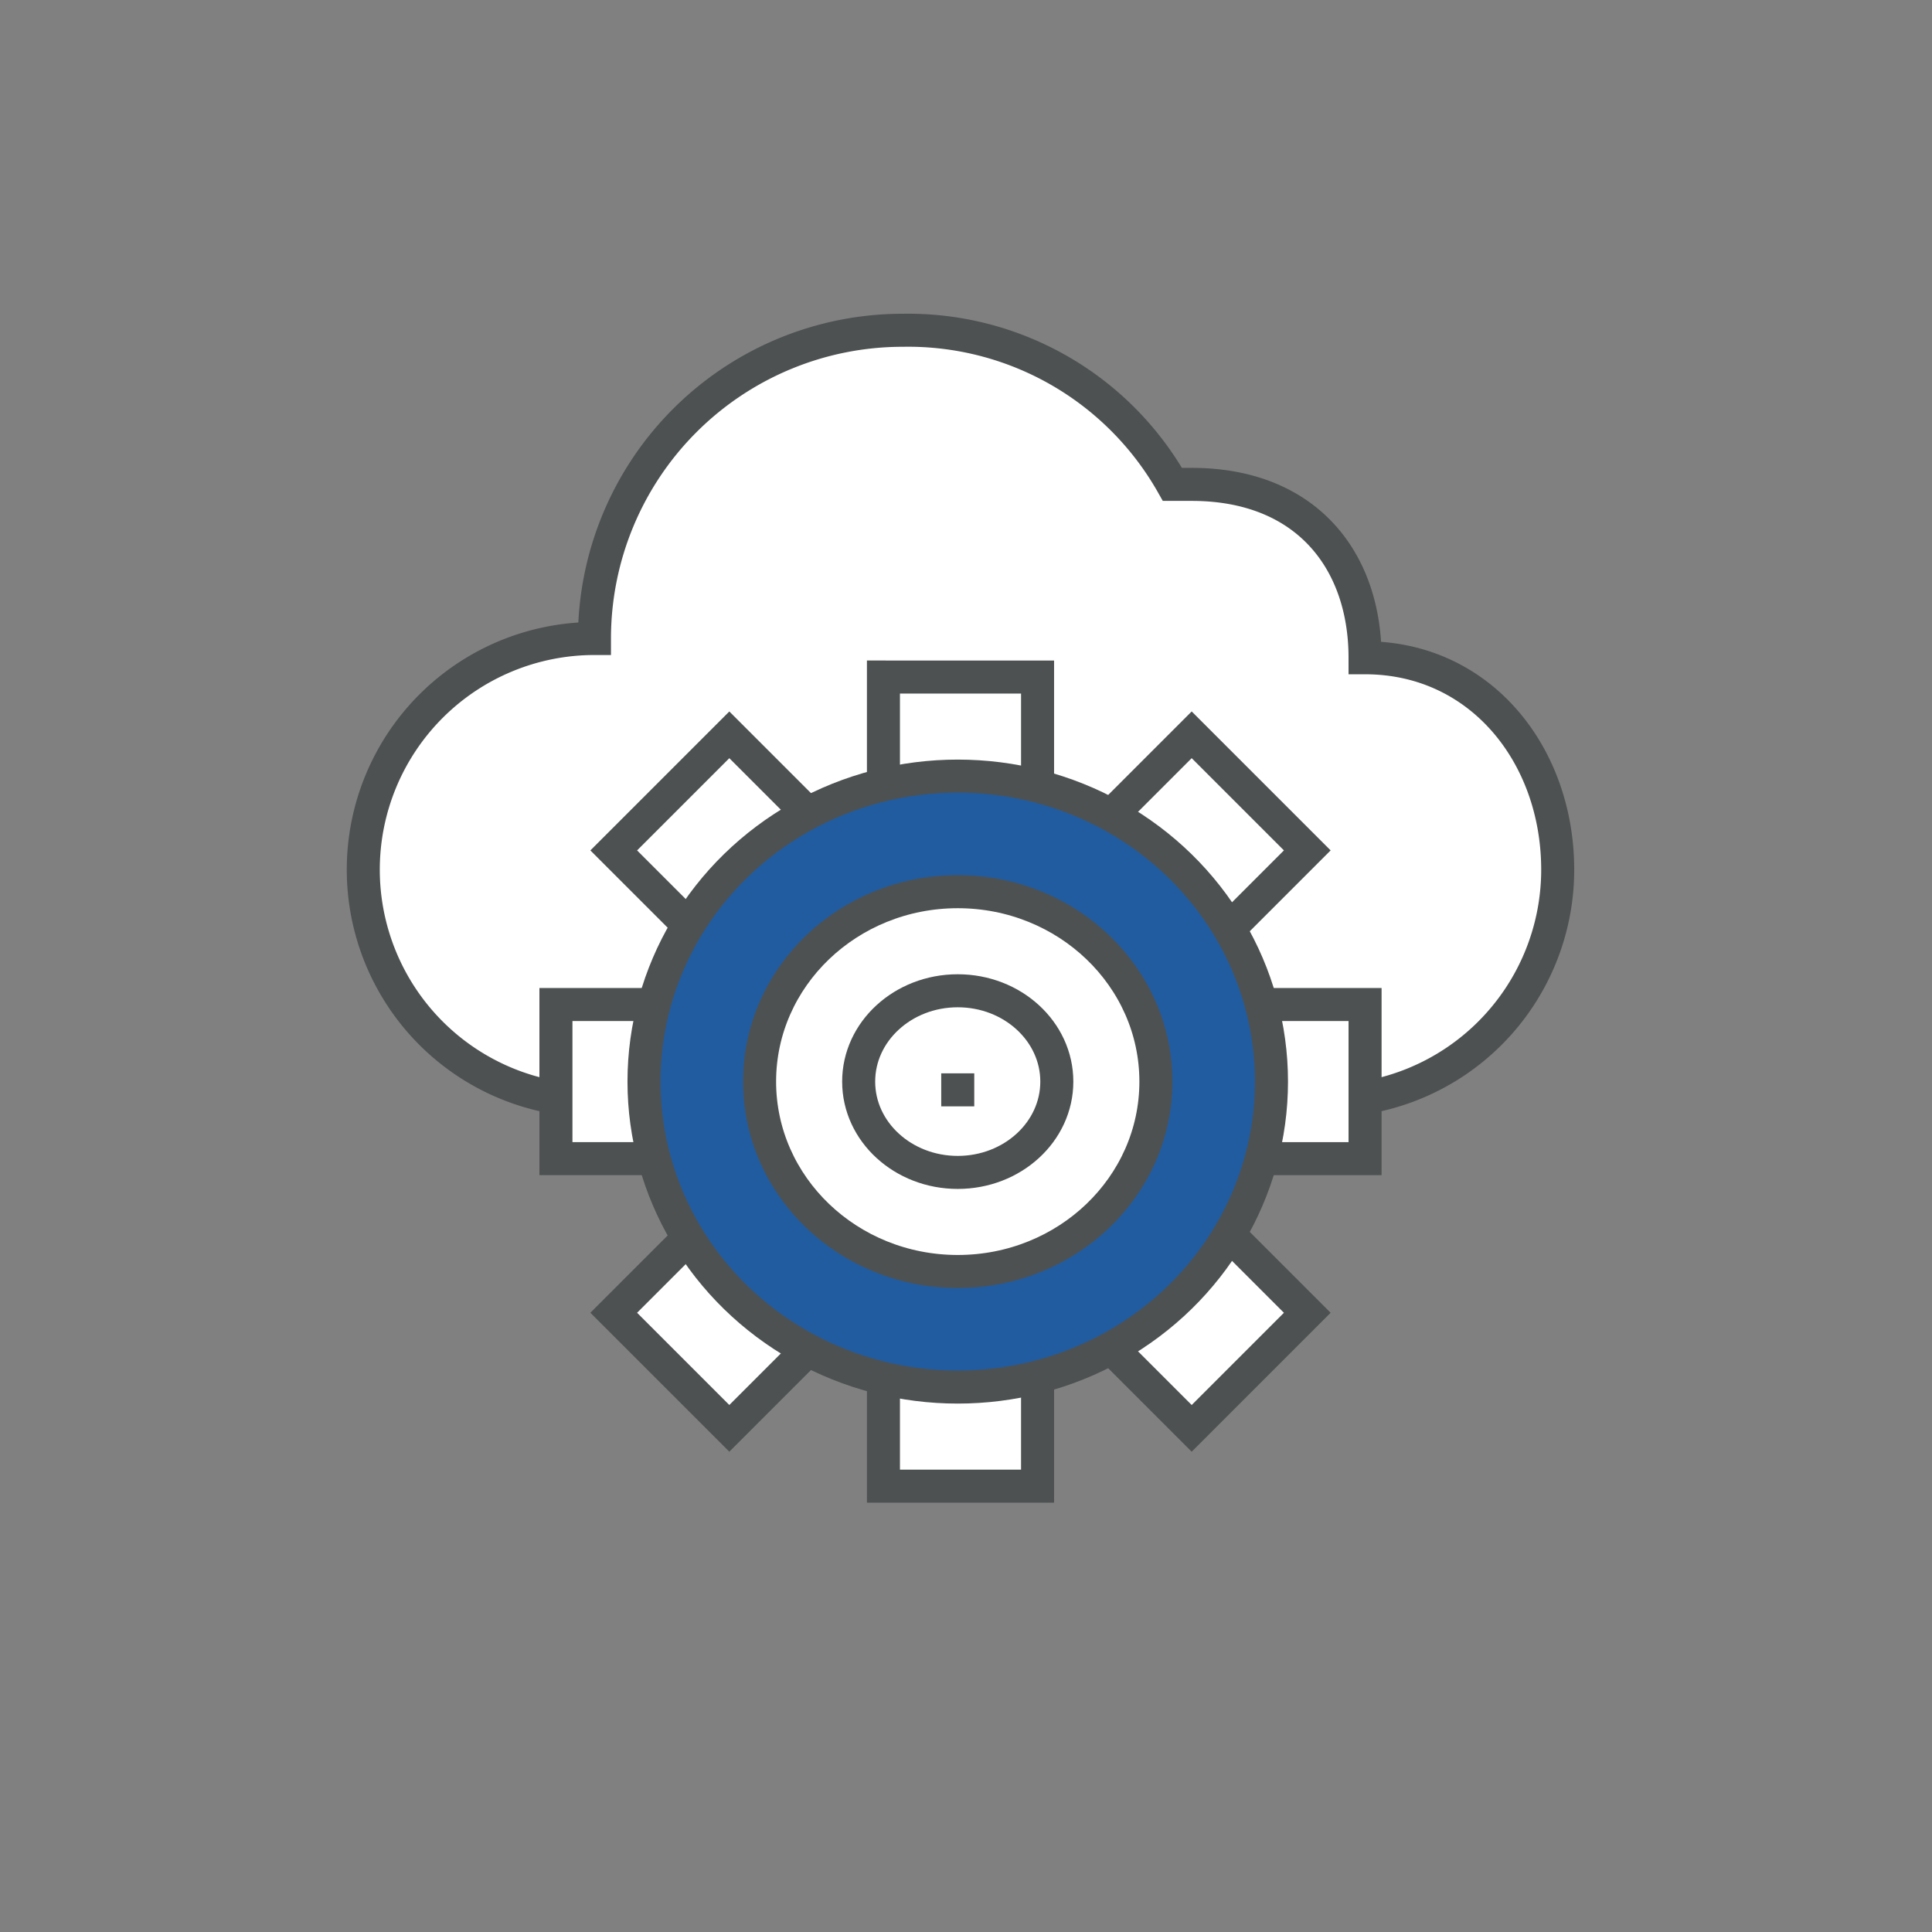
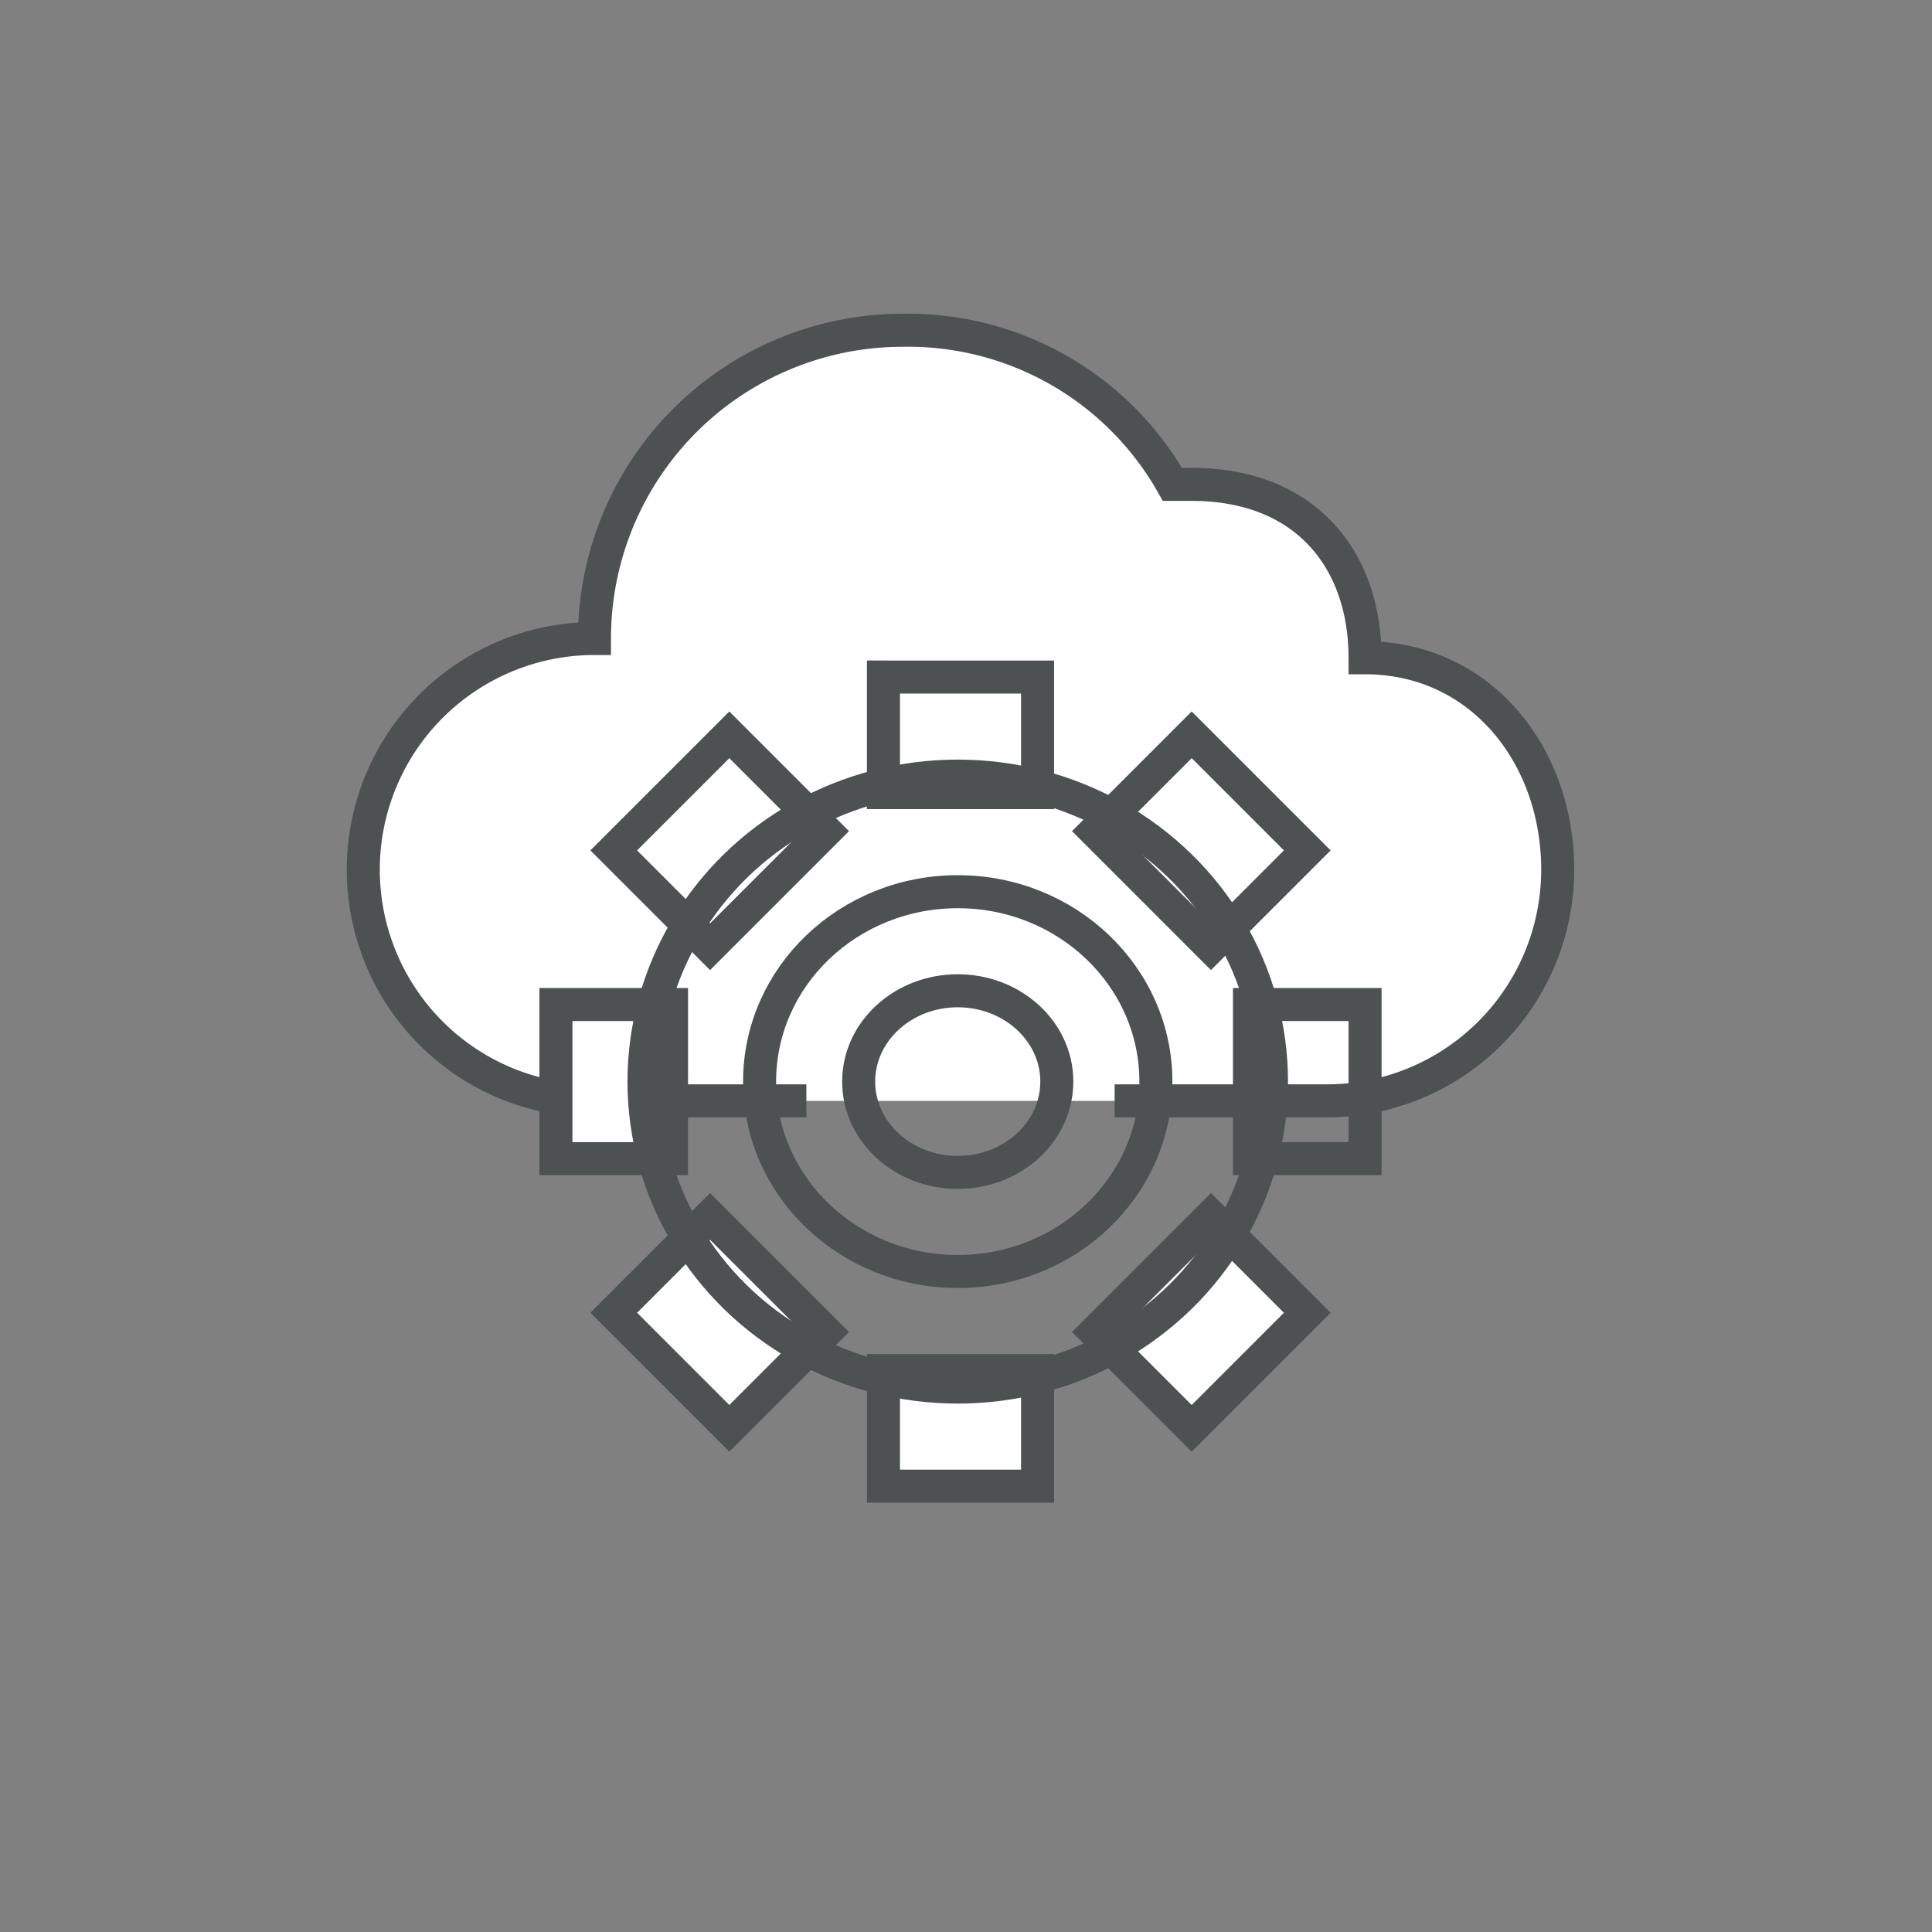
<svg xmlns="http://www.w3.org/2000/svg" width="117" height="117" viewBox="0 0 117 117">
  <rect x="0" y="0" width="117" height="117" fill="#808080" stroke="none" />
  <defs>
    <style>.a,.b{fill:#fff;}.a{opacity:0;}.c{fill:none;stroke:#4d5152;stroke-miterlimit:10;stroke-width:2px;}.d{fill:#215ca0;}</style>
  </defs>
  <g transform="translate(-593 -4300)">
    <rect class="a" width="117" height="117" transform="translate(593 4300)" />
    <g transform="translate(-1368 1946)">
      <g transform="translate(1983 2374)">
        <path class="b" d="M2041.333,2420.667a14,14,0,0,0,14-14c0-6.938-4.667-12.833-11.667-12.833,0-5.833-3.5-10.5-10.5-10.5H2032a18.389,18.389,0,0,0-16.333-9.333A18.668,18.668,0,0,0,1997,2392.667a14,14,0,0,0,0,28Z" transform="translate(-1983 -2374)" />
        <path class="c" d="M2028.5,2420.667h12.833a14,14,0,0,0,14-14c0-6.938-4.667-12.833-11.667-12.833,0-5.833-3.5-10.5-10.5-10.5H2032a18.389,18.389,0,0,0-16.333-9.333A18.668,18.668,0,0,0,1997,2392.667a14,14,0,0,0,0,28h12.833" transform="translate(-1983 -2374)" />
        <g transform="translate(11.667 21)">
          <rect class="b" width="9.899" height="8.25" transform="translate(32.667 39.667) rotate(-45)" />
-           <rect class="b" width="9.899" height="8.25" transform="translate(3.5 10.5) rotate(-45)" />
          <rect class="b" width="8.25" height="9.899" transform="translate(3.5 38.5) rotate(-45)" />
          <rect class="b" width="8.25" height="9.899" transform="translate(32.667 9.333) rotate(-45)" />
          <g transform="translate(42 19.833)">
-             <path class="b" d="M2036,2413.667v4.667h-7V2409h7Z" transform="translate(-2029 -2409)" />
+             <path class="b" d="M2036,2413.667v4.667V2409h7Z" transform="translate(-2029 -2409)" />
            <path class="c" d="M2036,2413.667v4.667h-7V2409h7Z" transform="translate(-2029 -2409)" />
          </g>
          <g transform="translate(19.833)">
            <path class="b" d="M2014.667,2392h4.667v7H2010v-7Z" transform="translate(-2010 -2392)" />
            <path class="c" d="M2014.667,2392h4.667v7H2010v-7Z" transform="translate(-2010 -2392)" />
          </g>
          <g transform="translate(19.833 42)">
            <path class="b" d="M2014.667,2428h4.667v7H2010v-7Z" transform="translate(-2010 -2428)" />
            <path class="c" d="M2014.667,2428h4.667v7H2010v-7Z" transform="translate(-2010 -2428)" />
          </g>
          <g transform="translate(0 19.833)">
            <path class="b" d="M1993,2413.667V2409h7v9.333h-7Z" transform="translate(-1993 -2409)" />
            <path class="c" d="M1993,2413.667V2409h7v9.333h-7Z" transform="translate(-1993 -2409)" />
          </g>
          <rect class="c" width="9.899" height="8.25" transform="translate(32.667 39.667) rotate(-45)" />
          <rect class="c" width="9.899" height="8.25" transform="translate(3.5 10.5) rotate(-45)" />
          <rect class="c" width="8.25" height="9.899" transform="translate(3.5 38.5) rotate(-45)" />
          <rect class="c" width="8.25" height="9.899" transform="translate(32.667 9.333) rotate(-45)" />
-           <ellipse class="d" cx="19" cy="18.5" rx="19" ry="18.5" transform="translate(5.333 6)" />
-           <ellipse class="b" cx="12" cy="11.5" rx="12" ry="11.5" transform="translate(12.333 13)" />
          <ellipse class="c" cx="12" cy="11.5" rx="12" ry="11.5" transform="translate(12.333 13)" />
          <ellipse class="c" cx="19" cy="18.5" rx="19" ry="18.5" transform="translate(5.333 6)" />
          <ellipse class="c" cx="6" cy="5.5" rx="6" ry="5.5" transform="translate(18.333 19)" />
-           <line class="c" x2="2" transform="translate(23.333 25)" />
        </g>
      </g>
    </g>
  </g>
</svg>